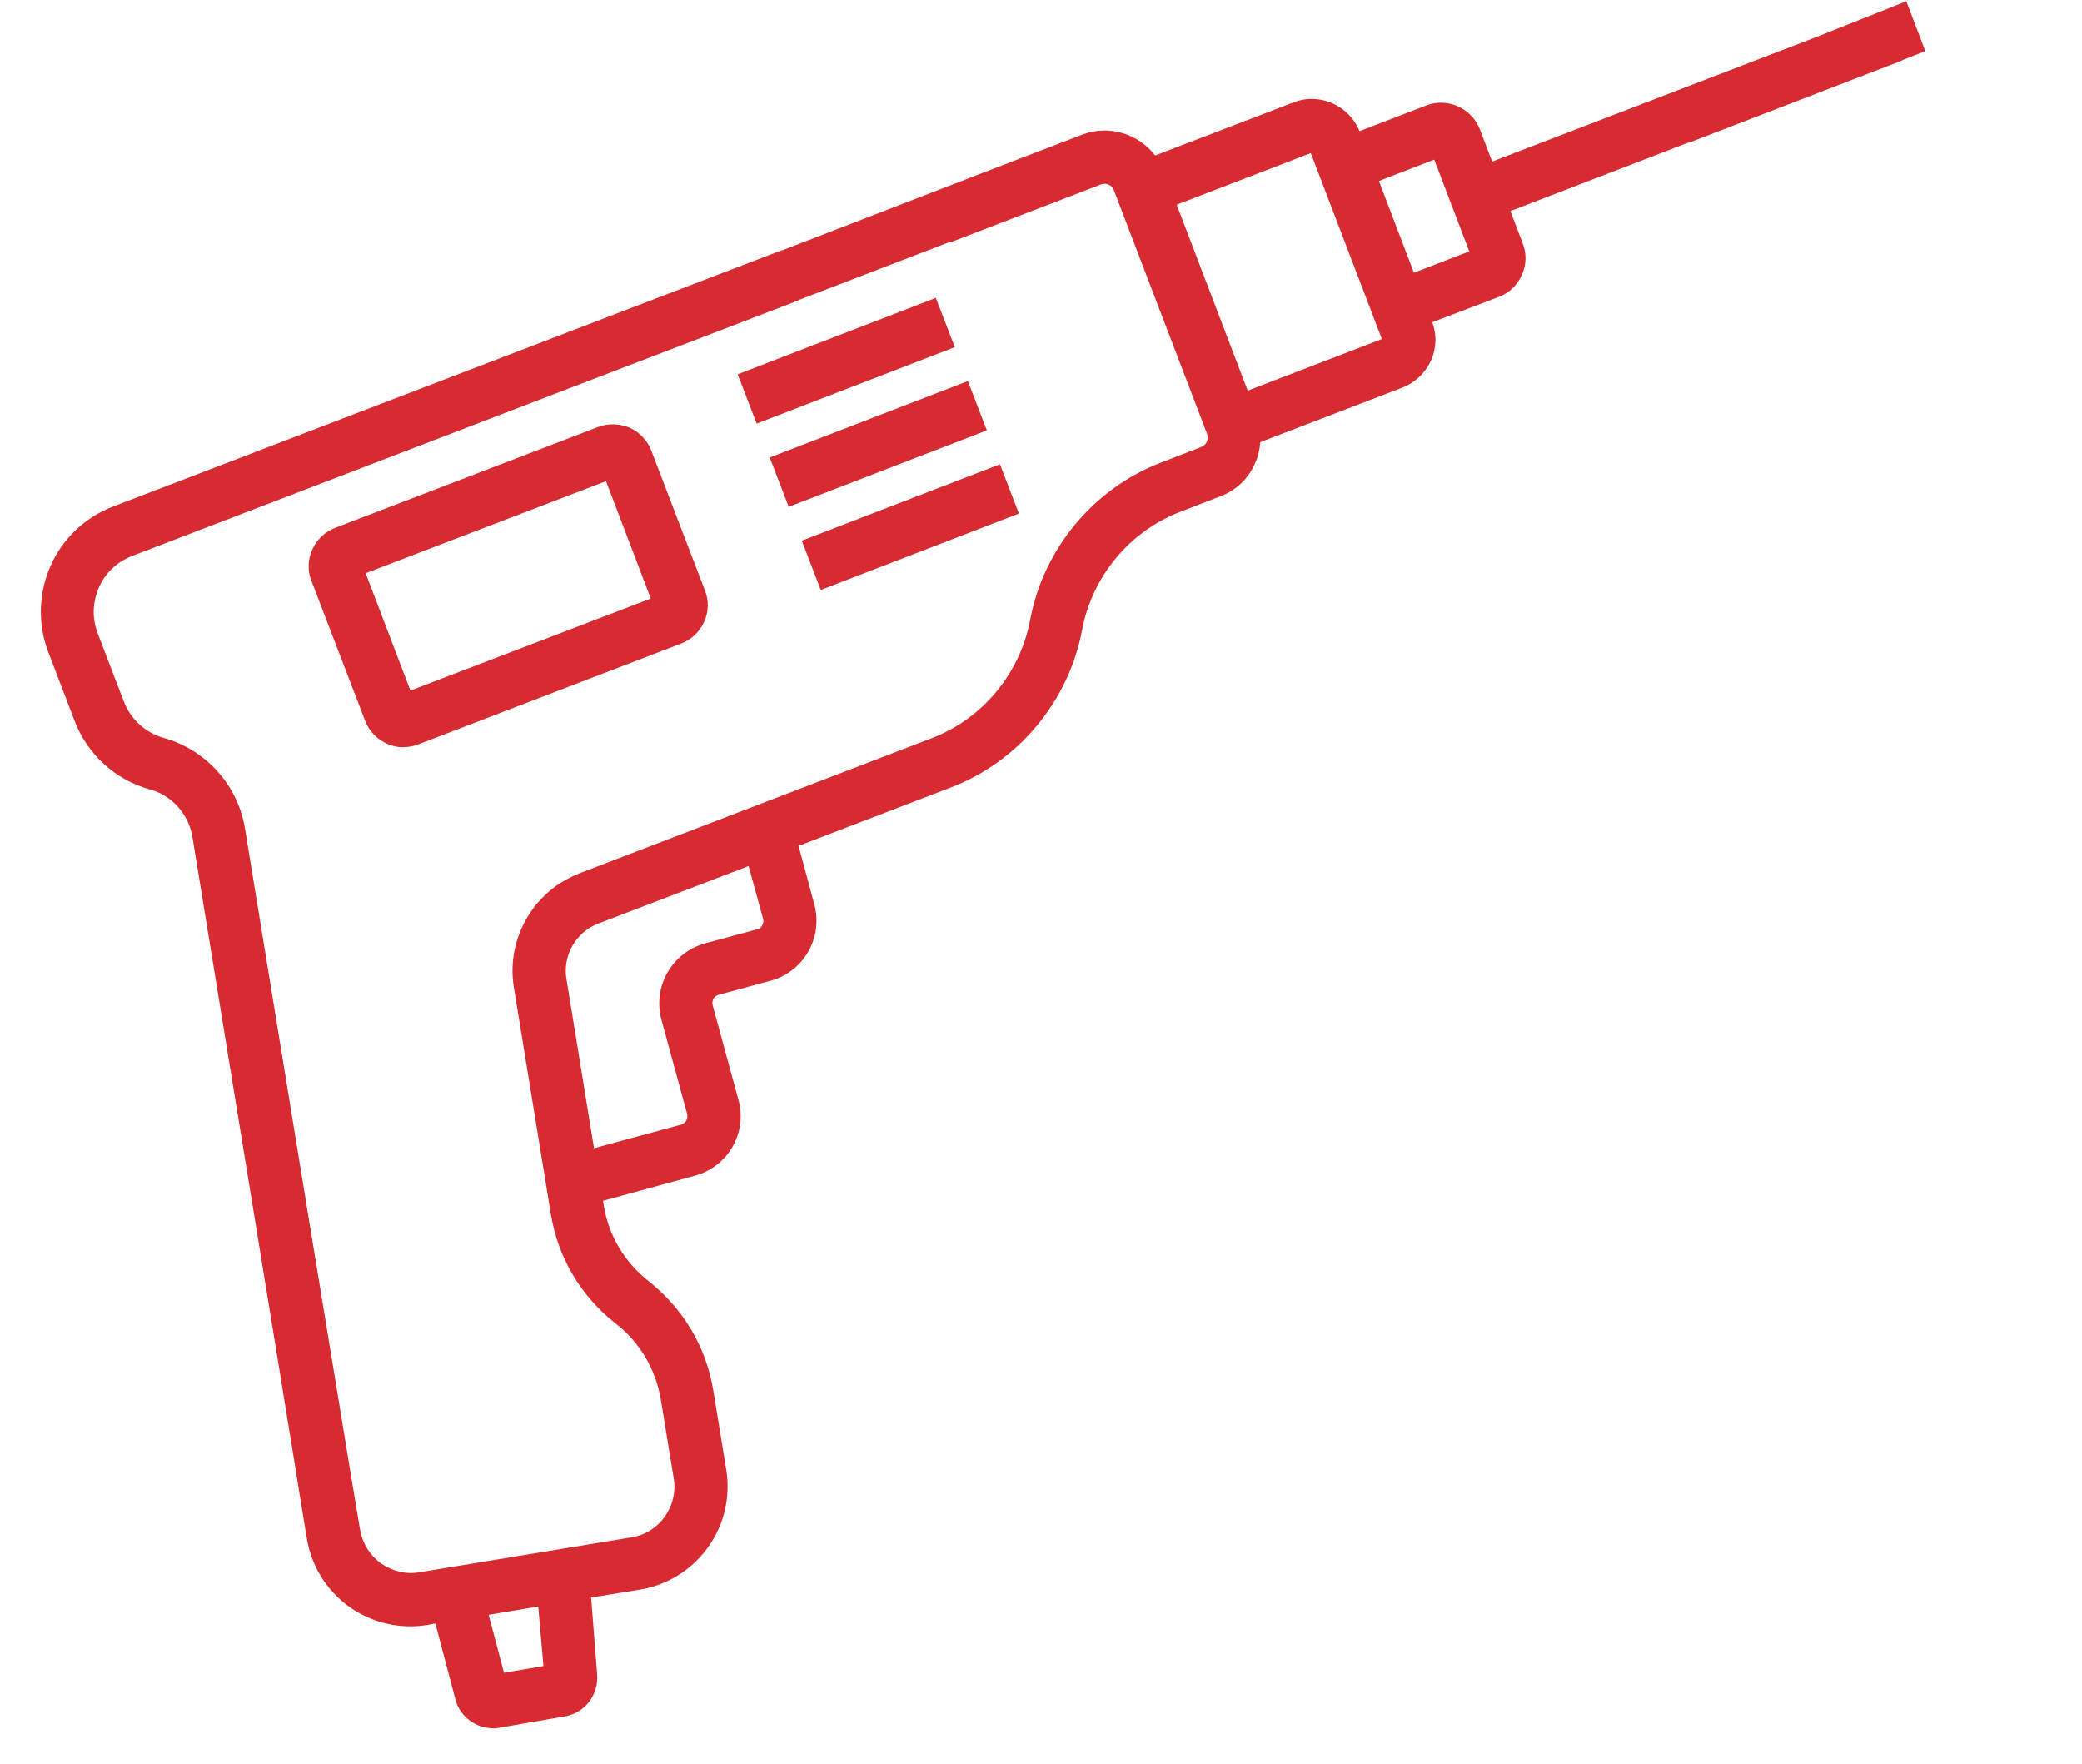
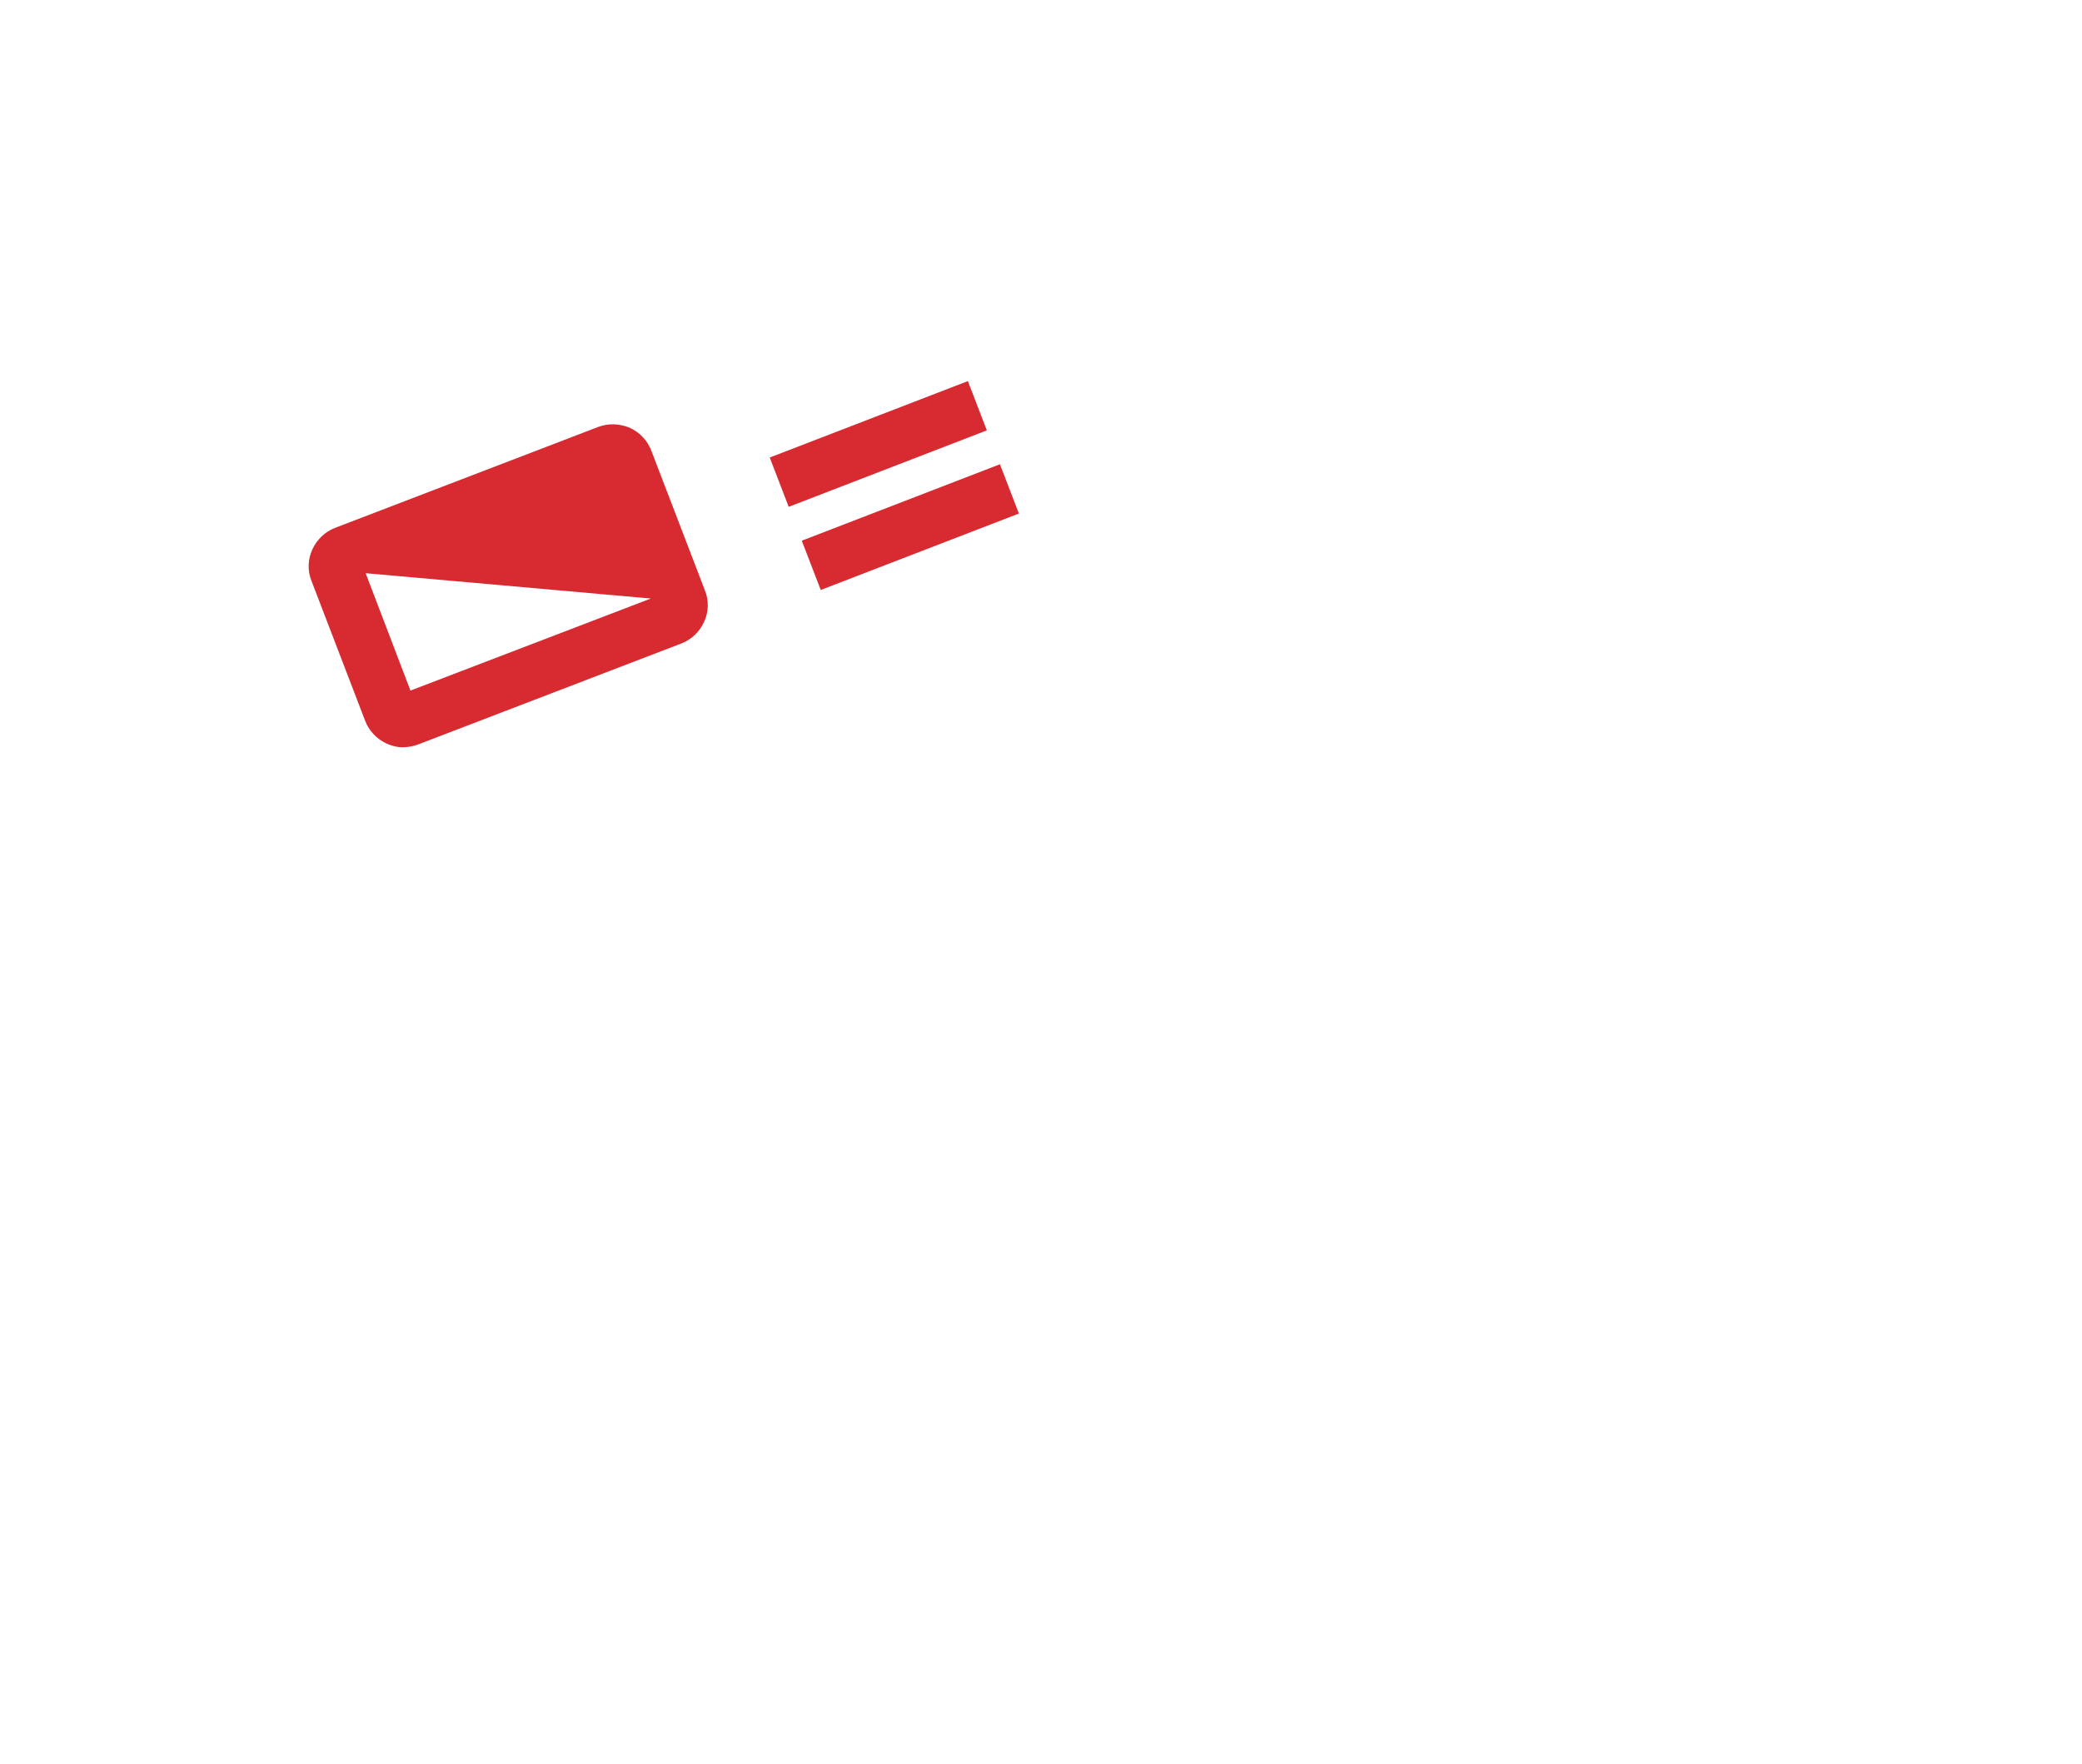
<svg xmlns="http://www.w3.org/2000/svg" width="72" height="61" viewBox="0 0 72 61" fill="none">
-   <path d="M20.681 14.766L11.596 18.25C11.24 18.386 10.96 18.654 10.801 19C10.643 19.346 10.629 19.742 10.776 20.098L12.625 24.918C12.76 25.275 13.028 25.555 13.374 25.714C13.56 25.799 13.755 25.844 13.945 25.839C14.123 25.835 14.298 25.806 14.47 25.739L23.554 22.254C23.91 22.119 24.191 21.851 24.349 21.505C24.508 21.159 24.521 20.763 24.374 20.407L22.525 15.587C22.39 15.23 22.122 14.95 21.777 14.791C21.42 14.646 21.037 14.63 20.681 14.766ZM22.506 20.697L14.194 23.88L12.645 19.821L20.957 16.638L22.506 20.697Z" fill="#D72A31" />
-   <path d="M32.363 10.301L25.511 12.944L26.166 14.649L33.019 12.005L32.363 10.301Z" fill="#D72A31" />
+   <path d="M20.681 14.766L11.596 18.25C11.24 18.386 10.96 18.654 10.801 19C10.643 19.346 10.629 19.742 10.776 20.098L12.625 24.918C12.76 25.275 13.028 25.555 13.374 25.714C13.56 25.799 13.755 25.844 13.945 25.839C14.123 25.835 14.298 25.806 14.47 25.739L23.554 22.254C23.91 22.119 24.191 21.851 24.349 21.505C24.508 21.159 24.521 20.763 24.374 20.407L22.525 15.587C22.39 15.23 22.122 14.95 21.777 14.791C21.42 14.646 21.037 14.63 20.681 14.766ZM22.506 20.697L14.194 23.88L12.645 19.821L22.506 20.697Z" fill="#D72A31" />
  <path d="M33.471 13.178L26.619 15.821L27.275 17.526L34.127 14.882L33.471 13.178Z" fill="#D72A31" />
-   <path d="M62.823 1.278L51.602 5.587L51.181 4.48C50.896 3.742 50.059 3.361 49.323 3.647L47.015 4.537C46.652 3.641 45.63 3.189 44.735 3.54L39.947 5.376C39.368 4.627 38.346 4.302 37.425 4.656L33.964 5.985L27.053 8.656C27.016 8.659 26.966 8.676 26.93 8.693L3.91 17.516C2.94 17.887 2.17 18.621 1.749 19.565C1.33 20.521 1.302 21.581 1.672 22.553L2.58 24.926C3.019 26.083 3.992 26.973 5.179 27.295C5.949 27.503 6.532 28.162 6.657 28.953L9.21 44.585L10.132 50.244L10.221 50.783L10.316 51.398L10.611 53.192C10.764 54.146 11.288 54.989 12.065 55.553C12.678 55.992 13.4 56.231 14.151 56.237C14.355 56.244 14.557 56.225 14.77 56.192L15.057 56.14L15.746 58.75C15.905 59.36 16.438 59.756 17.049 59.762C17.126 59.768 17.214 59.76 17.288 59.74L19.528 59.352C20.23 59.236 20.705 58.606 20.651 57.898L20.442 55.242L22.12 54.971C23.073 54.818 23.914 54.294 24.477 53.515C25.04 52.737 25.268 51.773 25.115 50.819L24.67 48.097C24.428 46.591 23.629 45.251 22.434 44.306C21.597 43.645 21.04 42.716 20.879 41.674L20.852 41.524L24.039 40.653C24.584 40.5 25.047 40.151 25.332 39.654C25.616 39.156 25.689 38.576 25.536 38.03L24.646 34.763C24.606 34.601 24.692 34.44 24.854 34.399L26.652 33.913C27.793 33.603 28.471 32.419 28.161 31.276L27.616 29.25L32.883 27.23C35.228 26.336 36.965 24.238 37.422 21.775C37.771 19.934 39.062 18.374 40.805 17.702L42.192 17.165C42.745 16.96 43.178 16.55 43.407 16.007C43.513 15.78 43.566 15.533 43.581 15.29L48.492 13.405C48.934 13.236 49.284 12.898 49.486 12.471C49.675 12.046 49.694 11.573 49.527 11.143L51.836 10.265C52.192 10.13 52.472 9.862 52.629 9.503C52.788 9.157 52.801 8.761 52.654 8.405L52.233 7.298L58.395 4.927L58.396 4.939L62.496 3.359L65.724 2.115C65.76 2.099 65.785 2.084 65.821 2.068L66.582 1.768L65.925 0.046L62.823 1.278ZM18.794 57.612L17.429 57.842L16.899 55.84L18.614 55.553L18.794 57.612ZM26.389 31.772C26.429 31.934 26.343 32.095 26.181 32.136L24.383 32.622C23.242 32.932 22.564 34.117 22.874 35.259L23.764 38.526C23.786 38.626 23.755 38.705 23.734 38.746C23.712 38.786 23.655 38.855 23.556 38.889L20.543 39.706L19.59 33.859C19.45 33.044 19.92 32.224 20.694 31.935L25.888 29.947L26.389 31.772ZM41.734 14.978C41.735 14.991 41.736 15.004 41.749 15.002C41.749 15.002 41.749 15.002 41.75 15.015C41.786 15.126 41.756 15.218 41.736 15.271C41.715 15.324 41.659 15.406 41.549 15.454L40.162 15.991C37.817 16.885 36.08 18.983 35.623 21.446C35.274 23.288 33.983 24.848 32.239 25.52L20.036 30.2C19.742 30.317 19.464 30.47 19.213 30.646C19.13 30.705 19.047 30.776 18.977 30.834C18.894 30.905 18.825 30.976 18.755 31.046C18.685 31.116 18.616 31.199 18.547 31.269C18.512 31.31 18.478 31.352 18.456 31.392C17.88 32.159 17.604 33.153 17.773 34.156L19.051 41.985C19.294 43.491 20.093 44.83 21.3 45.775C22.136 46.423 22.682 47.365 22.855 48.406L23.3 51.129C23.454 52.095 22.802 53.009 21.837 53.163L14.498 54.371C14.035 54.452 13.566 54.33 13.172 54.061C12.79 53.779 12.535 53.369 12.454 52.906L12.195 51.363L10.724 42.419L8.473 28.656C8.231 27.15 7.125 25.928 5.662 25.517C5.036 25.347 4.521 24.872 4.287 24.27L3.378 21.897C3.178 21.38 3.201 20.818 3.421 20.313C3.641 19.809 4.051 19.427 4.566 19.226L27.573 10.403C27.609 10.387 27.633 10.372 27.67 10.356L32.789 8.388C32.84 8.383 32.901 8.364 32.951 8.347L38.069 6.379C38.254 6.311 38.453 6.394 38.521 6.579L41.734 14.978ZM47.788 11.725L43.148 13.509L40.691 7.077L45.331 5.293L47.788 11.725ZM50.811 8.692L48.896 9.431L47.685 6.258L49.599 5.519L50.811 8.692Z" fill="#D72A31" />
  <path d="M34.58 16.054L27.727 18.697L28.383 20.401L35.235 17.758L34.58 16.054Z" fill="#D72A31" />
</svg>